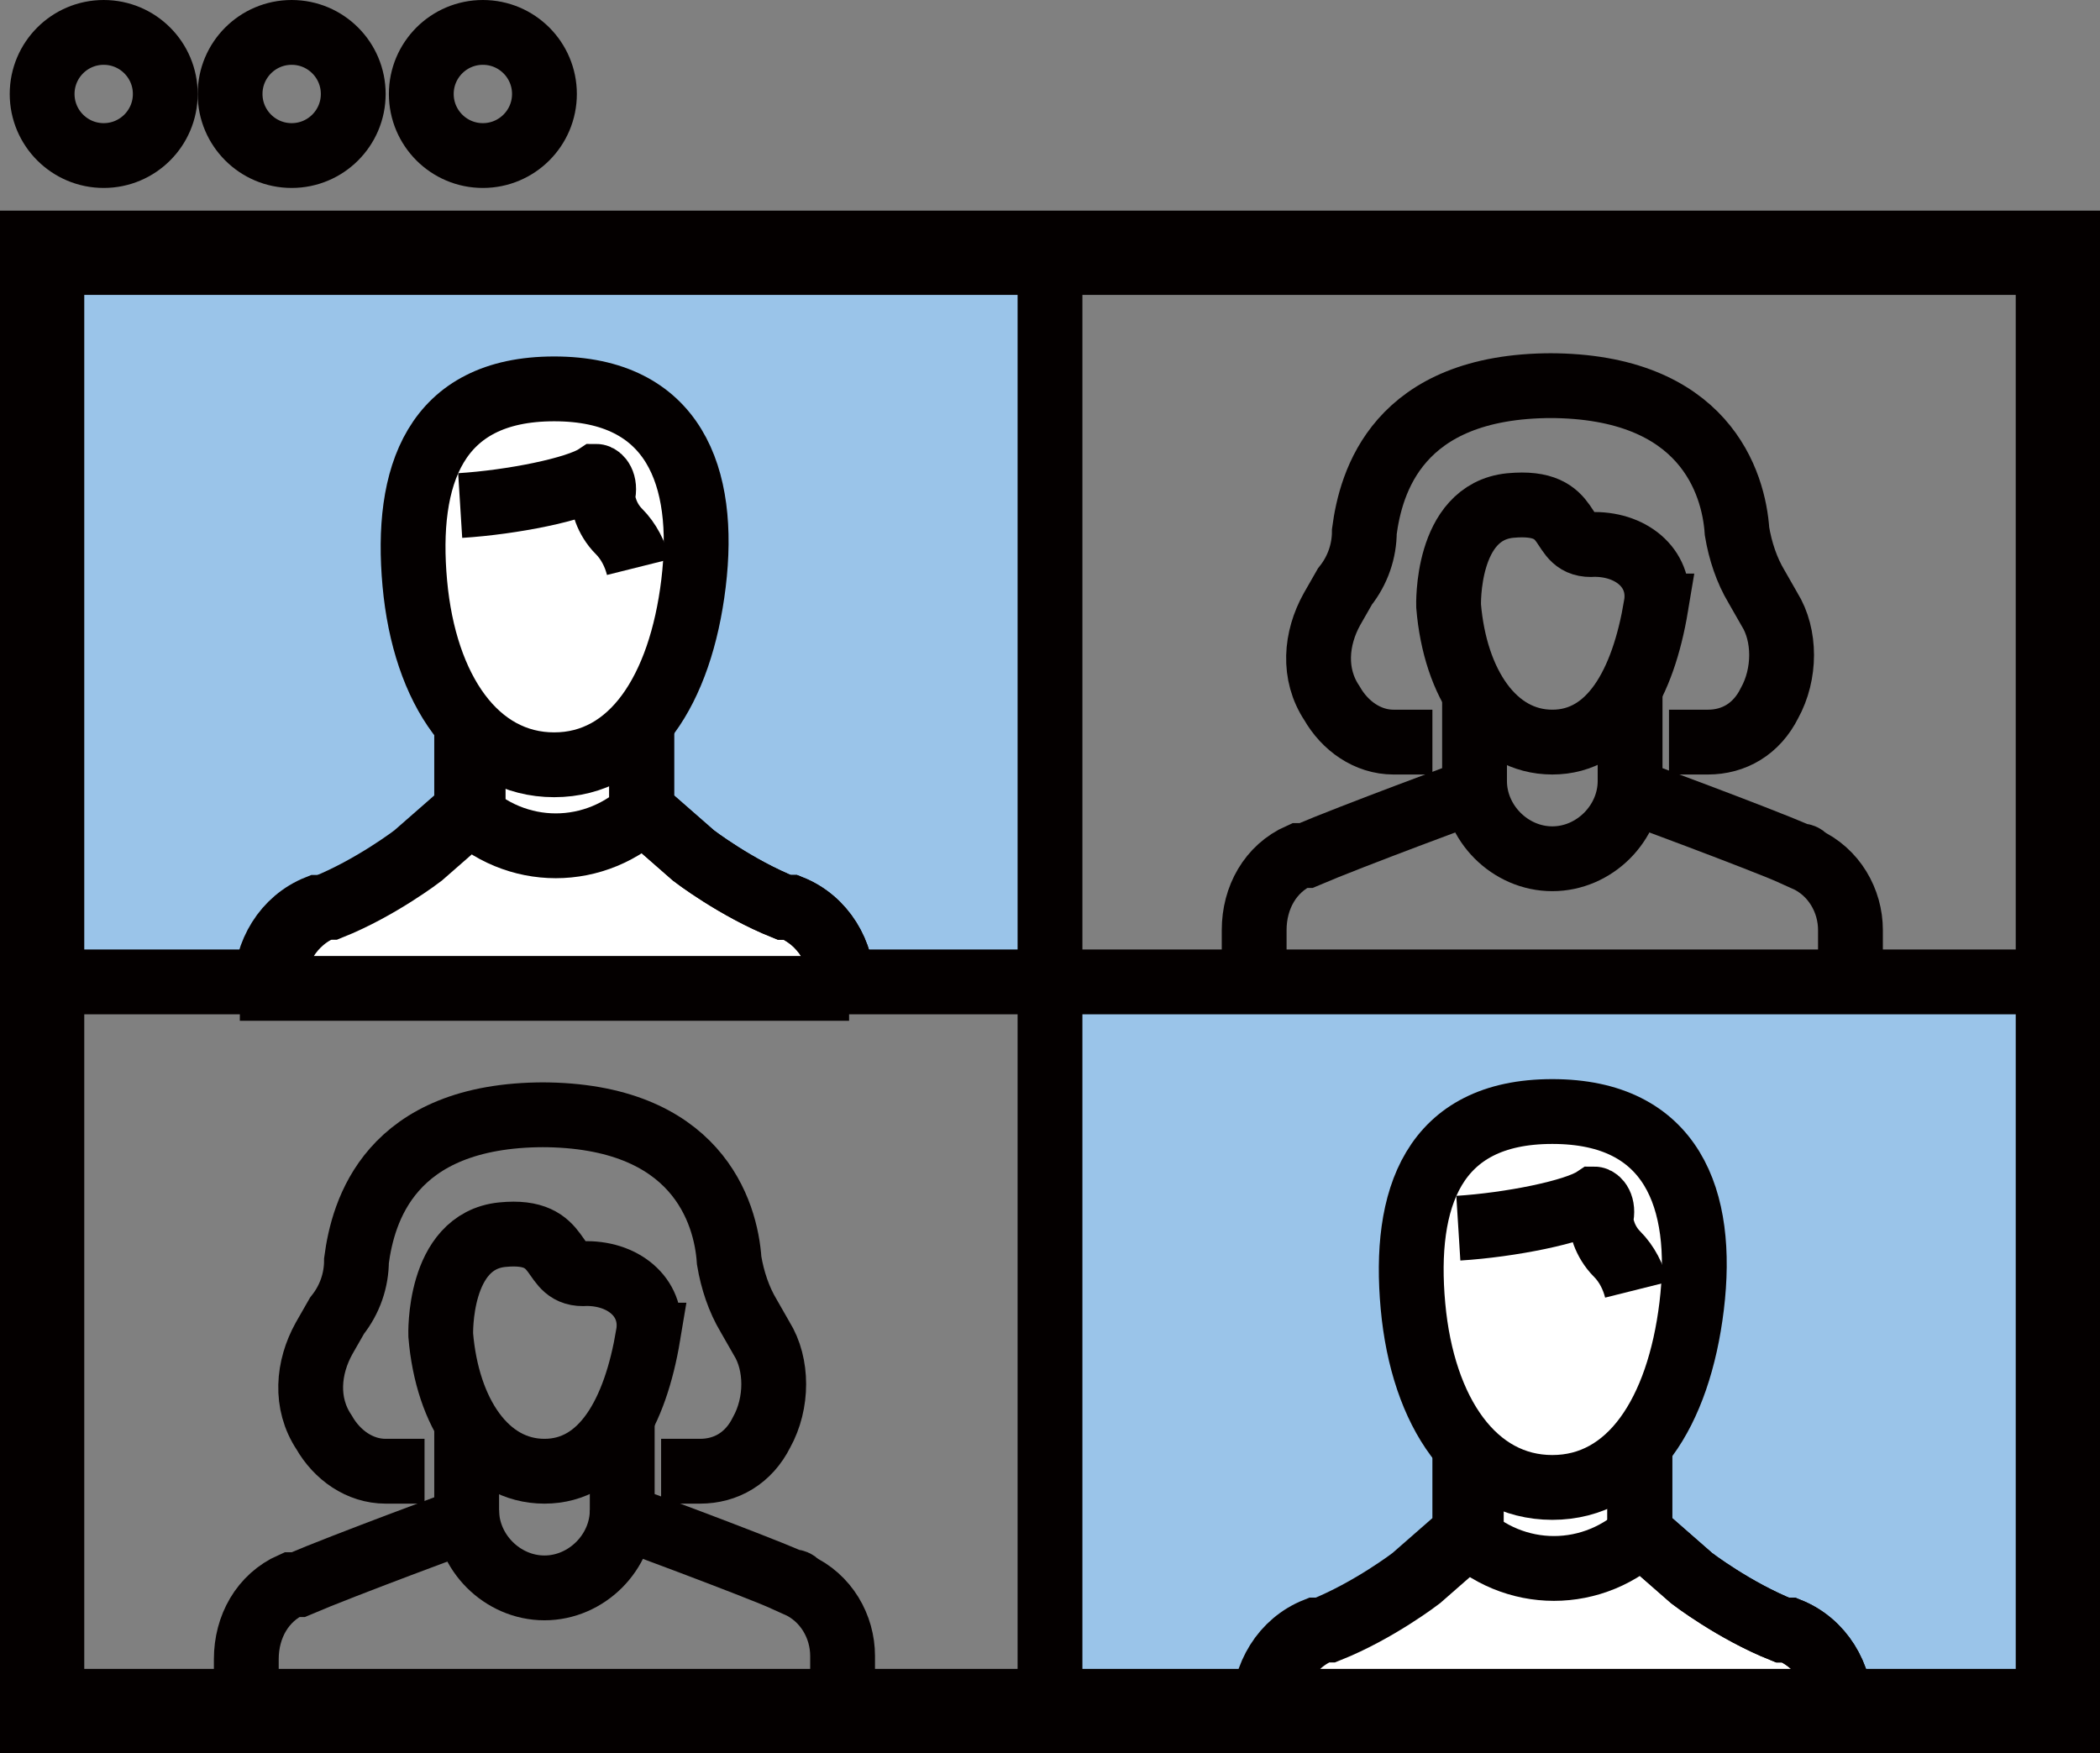
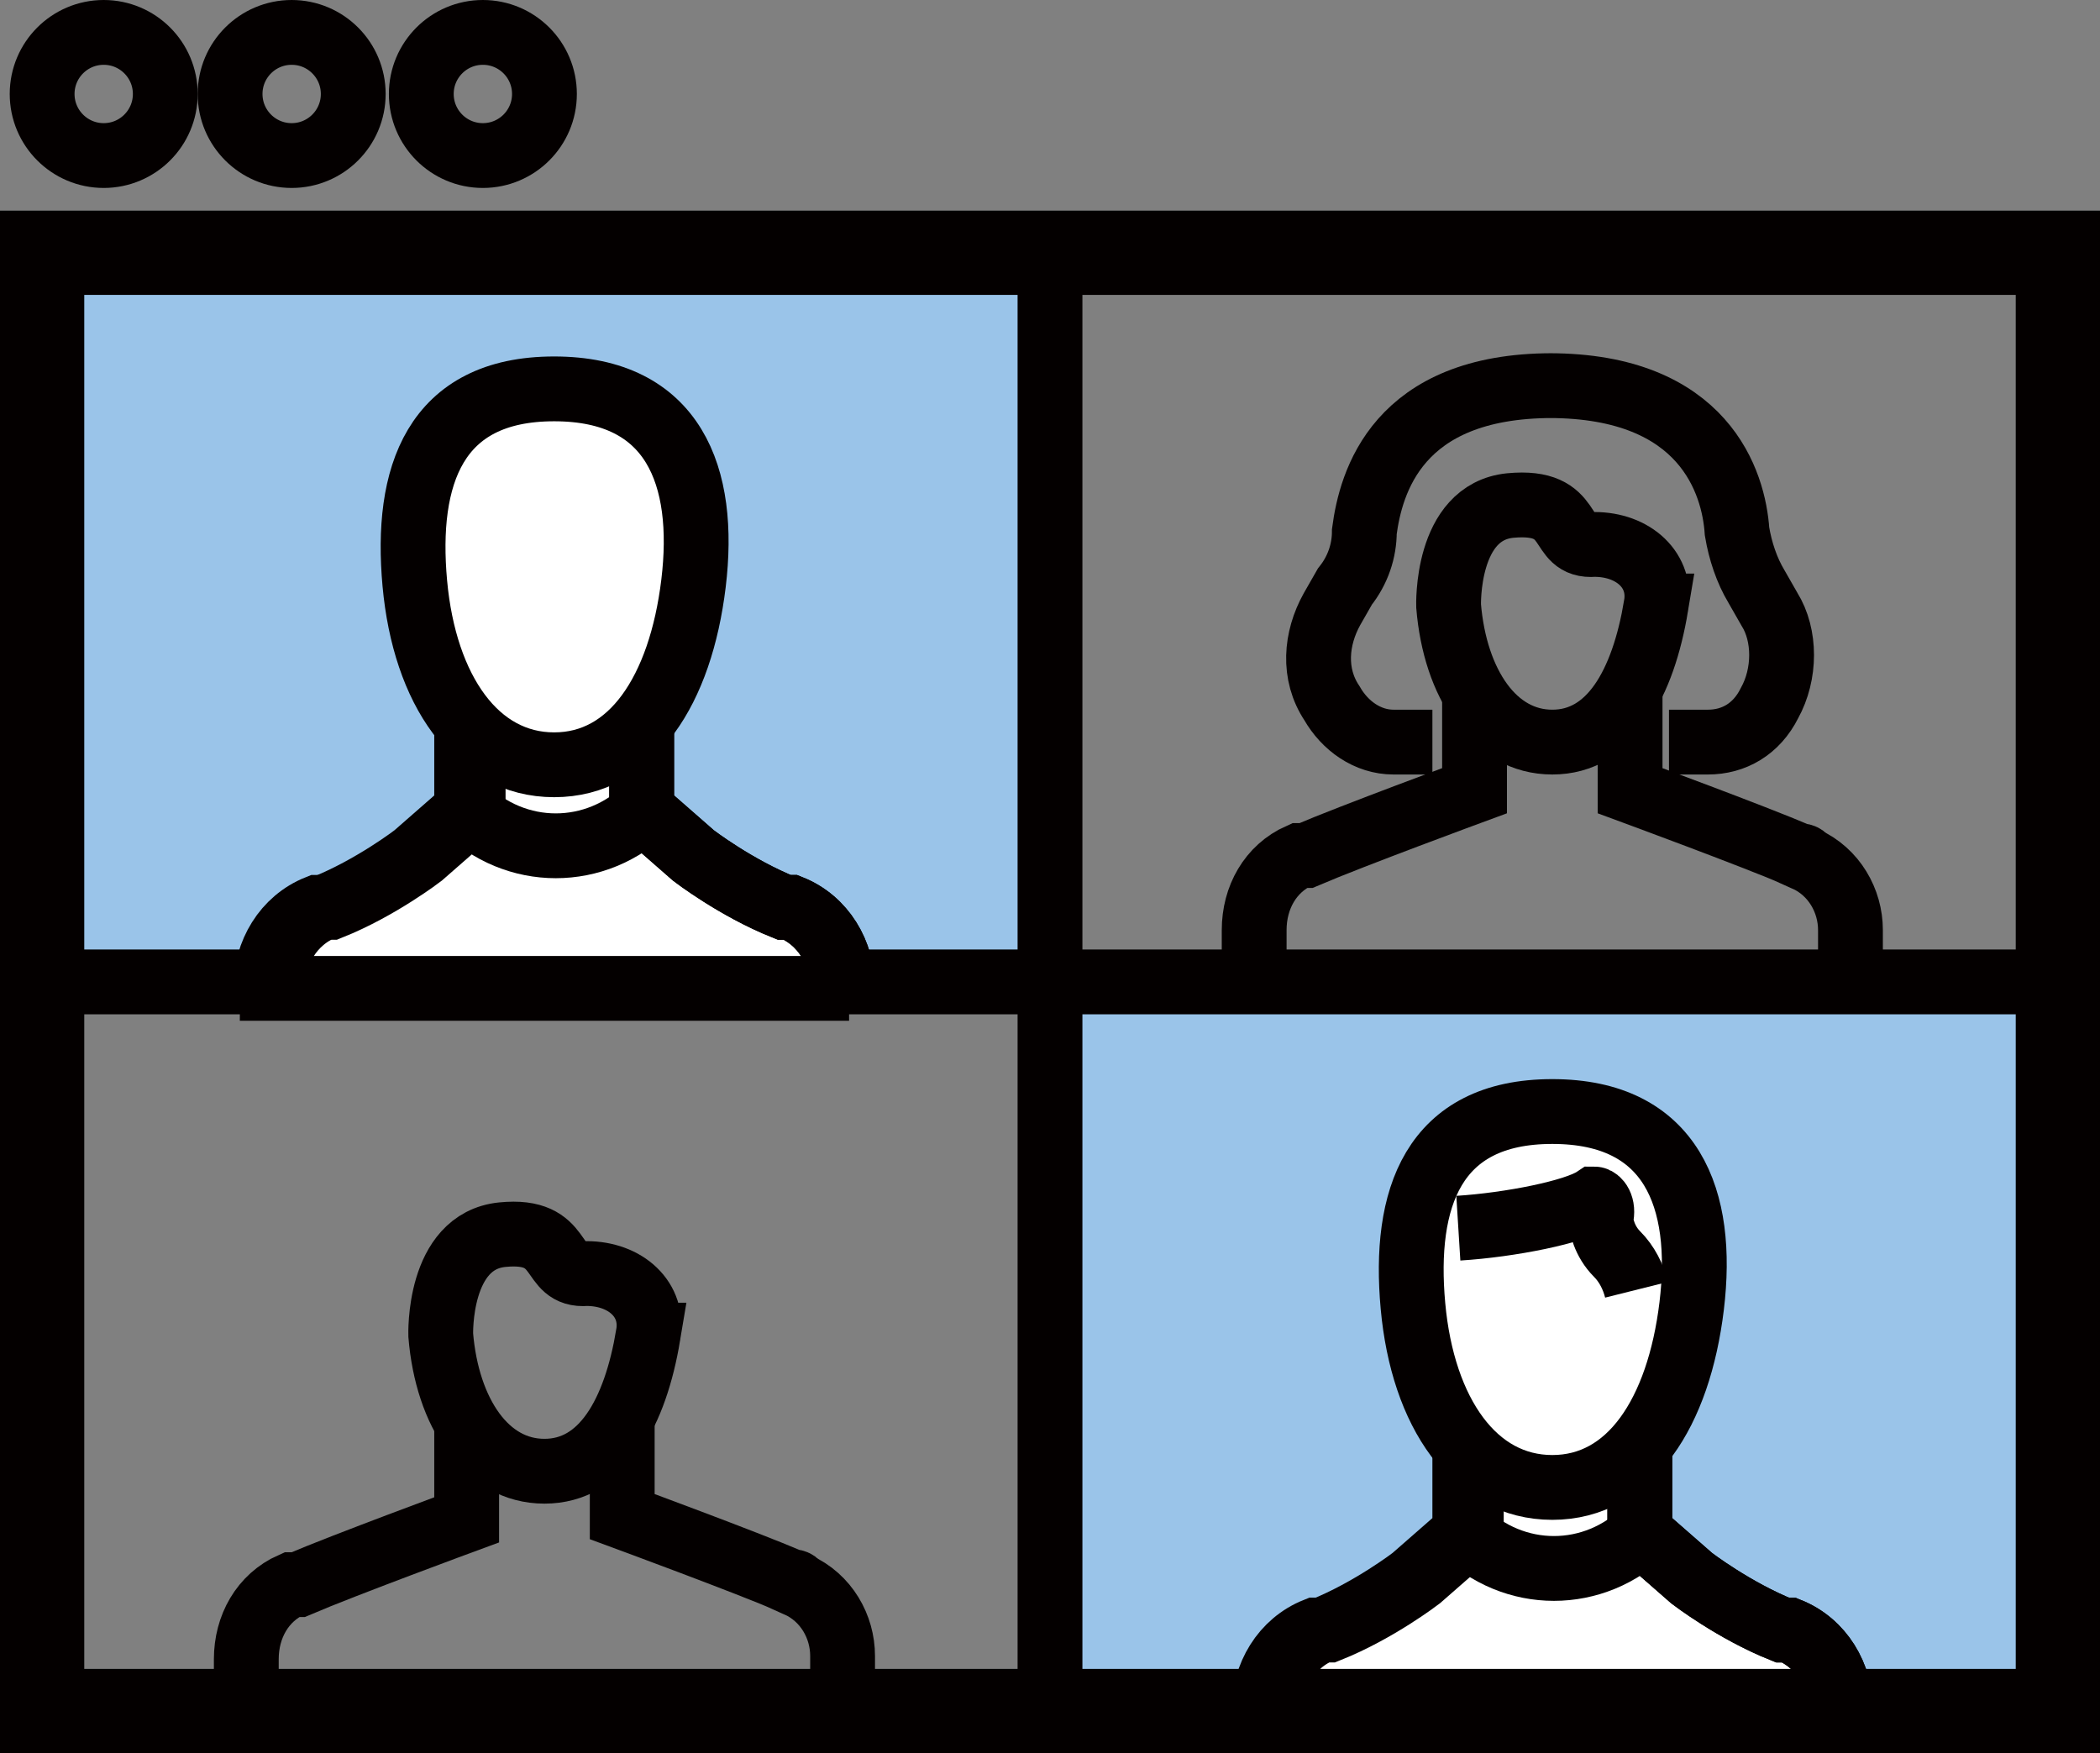
<svg xmlns="http://www.w3.org/2000/svg" id="_レイヤー_2" data-name="レイヤー 2" viewBox="0 0 6.48 5.41">
  <rect x="0" y="0" width="6.48" height="5.41" fill="#808080" stroke="none" />
  <defs>
    <style>
      .cls-1 {
        fill: #9ac4e9;
      }

      .cls-2 {
        fill: #fff;
      }

      .cls-2, .cls-3, .cls-4 {
        stroke: #040000;
        stroke-miterlimit: 10;
      }

      .cls-2, .cls-4 {
        stroke-width: .2px;
      }

      .cls-3 {
        stroke-width: .26px;
      }

      .cls-3, .cls-4 {
        fill: none;
      }
    </style>
  </defs>
  <g id="DESIGN">
    <g>
      <rect class="cls-1" x="3.22" y="3.04" width="3.18" height="2.23" />
      <rect class="cls-1" x=".04" y=".71" width="3.18" height="2.23" />
      <line class="cls-4" x1=".13" y1="3.03" x2="6.35" y2="3.03" />
      <line class="cls-4" x1="3.24" y1=".78" x2="3.24" y2="5.28" />
      <circle class="cls-4" cx=".32" cy=".29" r=".19" />
      <circle class="cls-4" cx=".9" cy=".29" r=".19" />
      <circle class="cls-4" cx="1.49" cy=".29" r=".19" />
      <g>
        <path class="cls-4" d="M5.11,1.87c-.04.24-.14.42-.32.42s-.3-.18-.32-.42c0,0-.01-.29.19-.31.21-.02.14.13.26.12.12,0,.21.08.19.19Z" />
        <path class="cls-4" d="M4.55,2.15v.29s-.38.14-.52.2c0,0-.02,0-.02,0-.09.04-.14.13-.14.23v.16" />
        <path class="cls-4" d="M5.03,2.13v.31s.38.14.52.2c0,0,.02,0,.02.01.09.04.14.13.14.22v.17" />
        <path class="cls-4" d="M5.15,2.29h.12c.08,0,.15-.04.19-.12h0c.05-.09.05-.21,0-.29l-.04-.07c-.03-.05-.05-.11-.06-.17-.01-.15-.1-.45-.58-.45h.01c-.48,0-.56.3-.58.45,0,.06-.02.12-.06.17l-.04.07c-.05.09-.06.2,0,.29h0c.04.07.11.12.19.12h.12" />
-         <path class="cls-4" d="M5.03,2.41c0,.13-.11.24-.24.24s-.24-.11-.24-.24" />
      </g>
      <g>
        <path class="cls-4" d="M2,4.12c-.04.24-.14.42-.32.42s-.3-.18-.32-.42c0,0-.01-.29.19-.31s.14.13.26.12c.12,0,.21.08.19.19Z" />
        <path class="cls-4" d="M1.44,4.4v.29s-.38.14-.52.2c0,0-.02,0-.02,0-.09.04-.14.13-.14.23v.16" />
        <path class="cls-4" d="M1.92,4.37v.31s.38.14.52.2c0,0,.02,0,.02.01.09.04.14.13.14.22v.17" />
-         <path class="cls-4" d="M2.04,4.54h.12c.08,0,.15-.04.19-.12h0c.05-.09.05-.21,0-.29l-.04-.07c-.03-.05-.05-.11-.06-.17-.01-.15-.1-.45-.58-.45h.01c-.48,0-.56.3-.58.45,0,.06-.02.12-.06.17l-.04.07c-.05.09-.06.2,0,.29h0c.04.07.11.12.19.12h.12" />
-         <path class="cls-4" d="M1.92,4.66c0,.13-.11.24-.24.24s-.24-.11-.24-.24" />
      </g>
      <g>
        <path class="cls-2" d="M5.68,5.28c0-.11-.06-.21-.16-.25,0,0-.01,0-.02,0-.15-.06-.28-.16-.28-.16l-.16-.14v-.24h-.52v.24l-.16.14s-.13.1-.28.16c0,0-.01,0-.02,0-.1.04-.16.14-.16.25h1.78Z" />
        <path class="cls-2" d="M5.22,4.03c-.04.33-.19.56-.43.56s-.4-.23-.43-.56c-.03-.33.06-.6.43-.6s.47.27.43.6Z" />
        <path class="cls-4" d="M3.9,5.28c0-.11.06-.21.16-.25,0,0,.01,0,.02,0,.15-.06.28-.16.28-.16l.16-.14v-.24" />
        <path class="cls-4" d="M5.68,5.28c0-.11-.06-.21-.16-.25,0,0-.01,0-.02,0-.15-.06-.28-.16-.28-.16l-.16-.14v-.24" />
        <path class="cls-4" d="M4.51,4.72c.16.16.41.16.57,0" />
        <path class="cls-4" d="M4.5,3.79c.16-.01.36-.05.42-.09.01,0,.03.02.02.06,0,.02.01.07.05.11.03.03.05.07.06.11" />
      </g>
      <g>
        <path class="cls-2" d="M2.6,3.05c0-.11-.06-.21-.16-.25,0,0-.01,0-.02,0-.15-.06-.28-.16-.28-.16l-.16-.14v-.24h-.52v.24l-.16.14s-.13.1-.28.16c0,0-.01,0-.02,0-.1.04-.16.14-.16.25h1.78Z" />
        <path class="cls-2" d="M2.14,1.8c-.04.33-.19.56-.43.56s-.4-.23-.43-.56c-.03-.33.06-.6.43-.6s.47.27.43.6Z" />
        <path class="cls-4" d="M.82,3.05c0-.11.06-.21.16-.25,0,0,.01,0,.02,0,.15-.06.28-.16.28-.16l.16-.14v-.24" />
        <path class="cls-4" d="M2.6,3.05c0-.11-.06-.21-.16-.25,0,0-.01,0-.02,0-.15-.06-.28-.16-.28-.16l-.16-.14v-.24" />
        <path class="cls-4" d="M1.43,2.49c.16.16.41.16.57,0" />
-         <path class="cls-4" d="M1.42,1.56c.16-.01.36-.05.42-.09.01,0,.03.02.02.06,0,.02.01.07.05.11.03.03.05.07.06.11" />
      </g>
      <rect class="cls-3" x=".13" y=".78" width="6.22" height="4.5" />
    </g>
  </g>
</svg>